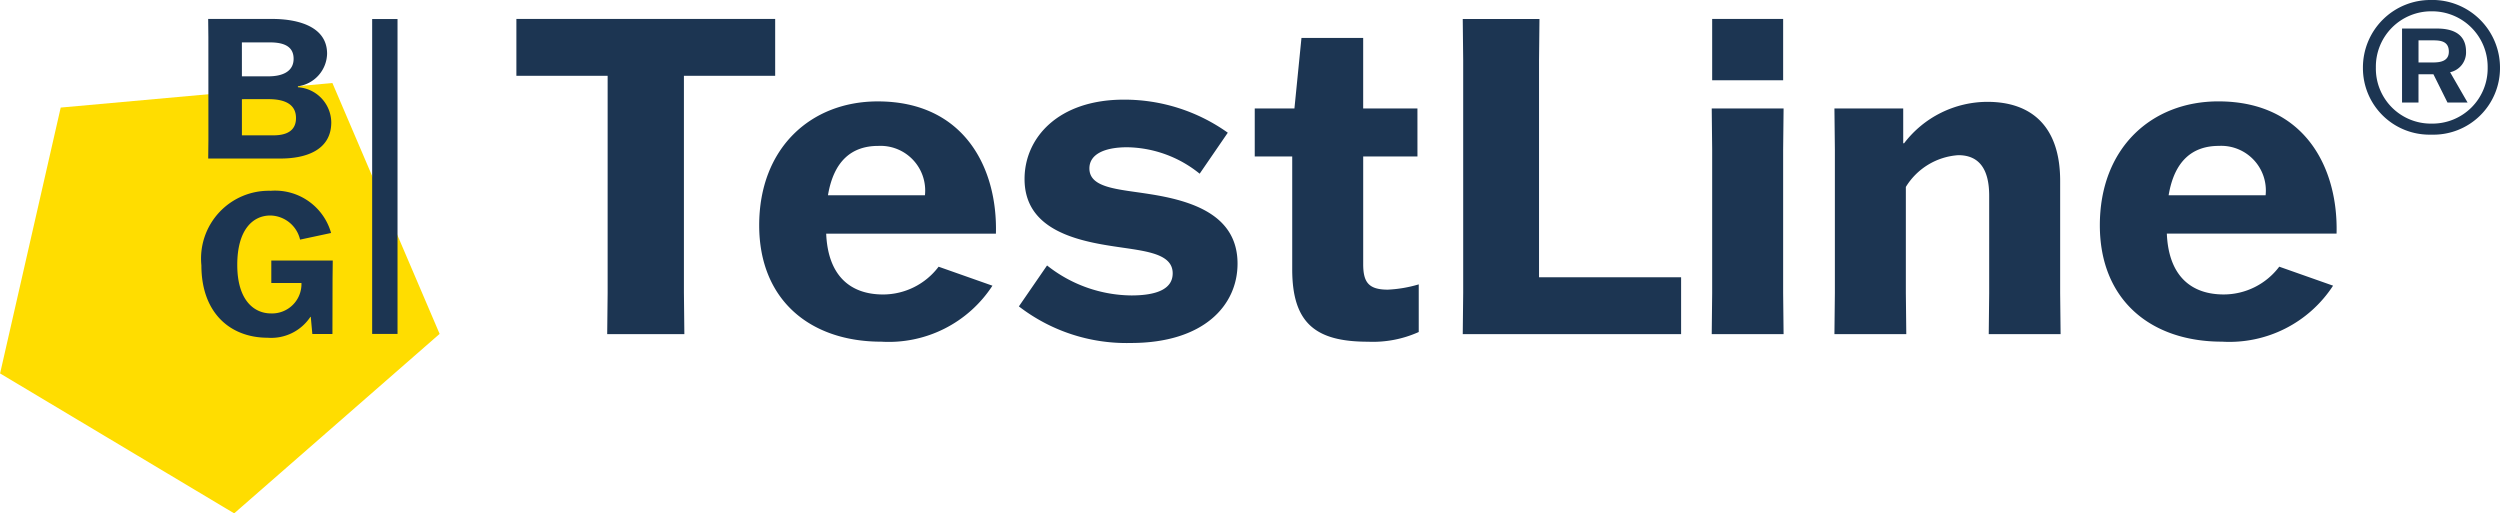
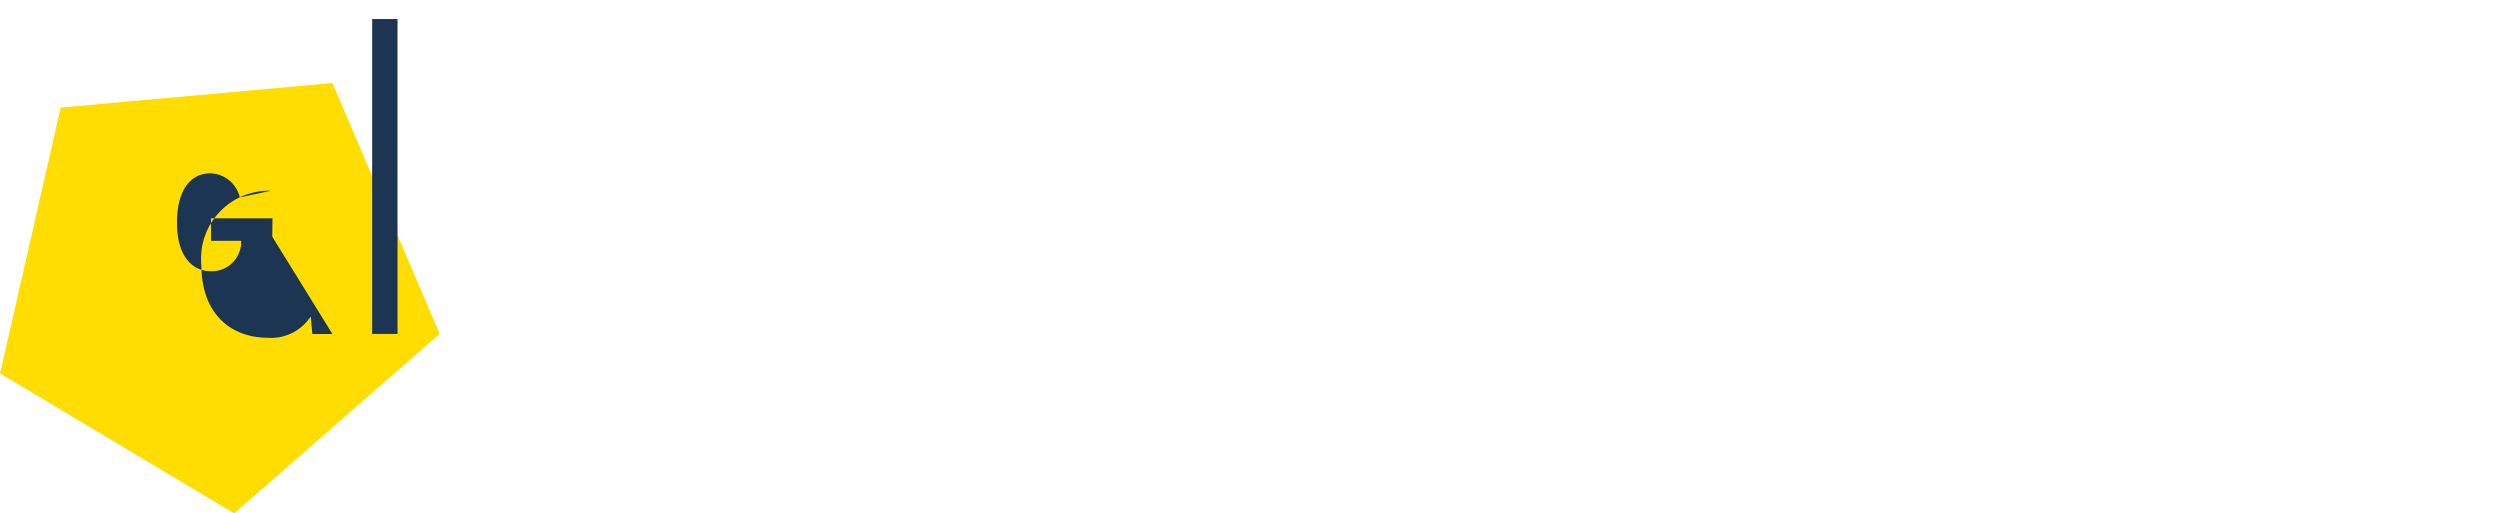
<svg xmlns="http://www.w3.org/2000/svg" id="Group_1415" data-name="Group 1415" width="124.408" height="25.546" viewBox="0 0 124.408 25.546">
  <g id="Group_1373" data-name="Group 1373" transform="translate(0 4.132)">
    <path id="Path_284" data-name="Path 284" d="M-4.483-1.8-7.5,11.43,4.149,18.393,14.373,9.462,9.038-3.021Z" transform="translate(7.504 3.021)" fill="#fd0" />
  </g>
  <g id="Group_1374" data-name="Group 1374" transform="translate(10.02 9.497)">
-     <path id="Path_285" data-name="Path 285" d="M-9.679-10.572h-1l-.078-.854h-.019A2.336,2.336,0,0,1-12.9-10.387c-1.855,0-3.3-1.223-3.3-3.6A3.374,3.374,0,0,1-12.746-17.7a2.893,2.893,0,0,1,3,2.1l-1.543.33a1.551,1.551,0,0,0-1.476-1.2c-.893,0-1.65.728-1.65,2.456,0,1.776.845,2.417,1.679,2.417a1.463,1.463,0,0,0,1.515-1.514h-1.5v-1.117h3.058l-.01.913Z" transform="translate(16.202 17.697)" fill="#1c3552" />
+     <path id="Path_285" data-name="Path 285" d="M-9.679-10.572h-1l-.078-.854h-.019A2.336,2.336,0,0,1-12.9-10.387c-1.855,0-3.3-1.223-3.3-3.6A3.374,3.374,0,0,1-12.746-17.7l-1.543.33a1.551,1.551,0,0,0-1.476-1.2c-.893,0-1.65.728-1.65,2.456,0,1.776.845,2.417,1.679,2.417a1.463,1.463,0,0,0,1.515-1.514h-1.5v-1.117h3.058l-.01.913Z" transform="translate(16.202 17.697)" fill="#1c3552" />
  </g>
  <g id="Group_1375" data-name="Group 1375" transform="translate(10.359 0.945)">
-     <path id="Path_286" data-name="Path 286" d="M-2.492-5.919v1.8H-.909C-.123-4.124.2-4.453.2-4.978c0-.728-.621-.942-1.369-.942Zm0-1.136h1.311c.747,0,1.262-.262,1.262-.874,0-.573-.417-.815-1.174-.815h-1.4ZM-4.161-9l-.01-.912H-1c1.349,0,2.747.4,2.747,1.728A1.676,1.676,0,0,1,.295-6.56v.048a1.773,1.773,0,0,1,1.66,1.747c0,1.378-1.252,1.8-2.524,1.8h-3.6l.01-.912Z" transform="translate(4.171 9.909)" fill="#1c3552" />
-   </g>
+     </g>
  <path id="Path_288" data-name="Path 288" d="M1190.673-280.5h-1.262V-296.17h1.262Z" transform="translate(-1170.891 297.117)" fill="#1c3552" />
  <g id="Group_1377" data-name="Group 1377" transform="translate(25.698 0)">
-     <path id="Path_289" data-name="Path 289" d="M-140.434-2.979h.729c.383,0,.78.051.78.563,0,.461-.4.537-.78.537h-.729Zm.742,1.688.7,1.407h1l-.87-1.509a1.006,1.006,0,0,0,.793-1.023c0-.985-.819-1.151-1.458-1.151h-1.727V.116h.819V-1.291Zm-.089-3.133a2.765,2.765,0,0,1,2.788,2.8,2.747,2.747,0,0,1-2.788,2.788,2.736,2.736,0,0,1-2.775-2.788,2.754,2.754,0,0,1,2.775-2.8m-.012-.563A3.358,3.358,0,0,0-143.2-1.6a3.31,3.31,0,0,0,3.4,3.313A3.313,3.313,0,0,0-136.379-1.6a3.369,3.369,0,0,0-3.415-3.389m-10.574,7.262a2.223,2.223,0,0,1,2.325,2.457h-4.826c.285-1.711,1.185-2.457,2.5-2.457m3.005,6.011a3.464,3.464,0,0,1-2.764,1.382c-1.6,0-2.742-.9-2.83-3.027h8.446c.088-3.269-1.58-6.581-5.88-6.581-3.335,0-5.9,2.326-5.9,6.165,0,3.708,2.523,5.792,6.077,5.792a6.155,6.155,0,0,0,5.529-2.786Zm-10.881,3.356-.022-2.04V4.008c0-2.677-1.4-3.927-3.62-3.927a5.227,5.227,0,0,0-4.146,2.062h-.044V.41H-169.5l.022,2.04V9.6l-.022,2.04h3.576l-.022-2.04V4.315a3.319,3.319,0,0,1,2.611-1.58c1.009,0,1.536.658,1.536,2.018V9.6l-.022,2.04ZM-172.052-4.044h-3.532v3.05h3.532Zm.022,15.686-.022-2.04V2.45l.022-2.04h-3.576l.022,2.04V9.6l-.022,2.04Zm-5.1,0V8.812H-184.2V-1.981l.022-2.062h-3.818l.022,2.062V9.58l-.022,2.062ZM-190.251.41h-2.7V-3.1h-3.071L-196.372.41h-1.975V2.8h1.865V8.418c0,2.7,1.185,3.6,3.773,3.6a5.563,5.563,0,0,0,2.523-.483V9.164a6.408,6.408,0,0,1-1.536.263c-.966,0-1.228-.373-1.228-1.273V2.8h2.7Zm-19.833,9.85a8.766,8.766,0,0,0,5.572,1.821c3.62,0,5.309-1.865,5.309-3.949,0-2.435-2.282-3.137-4.41-3.466-1.514-.241-2.962-.285-2.962-1.272,0-.68.7-1.053,1.887-1.053a5.863,5.863,0,0,1,3.6,1.316l1.4-2.04a8.861,8.861,0,0,0-5.178-1.645c-3.247,0-4.936,1.887-4.936,3.949,0,2.3,2.128,2.984,4.191,3.312,1.6.263,3.181.307,3.181,1.382,0,.79-.811,1.1-2.062,1.1a6.846,6.846,0,0,1-4.19-1.492Zm-7-7.986a2.223,2.223,0,0,1,2.325,2.457h-4.826c.286-1.711,1.185-2.457,2.5-2.457m3.006,6.011a3.465,3.465,0,0,1-2.764,1.382c-1.6,0-2.742-.9-2.83-3.027h8.446c.088-3.269-1.58-6.581-5.88-6.581-3.335,0-5.9,2.326-5.9,6.165,0,3.708,2.523,5.792,6.077,5.792A6.155,6.155,0,0,0-211.4,9.23Zm-8.133-9.5v-2.83h-12.878v2.83h4.541V9.58l-.022,2.062h3.84l-.022-2.062V-1.214Z" transform="translate(235.089 4.987)" fill="#1c3552" />
-   </g>
+     </g>
</svg>